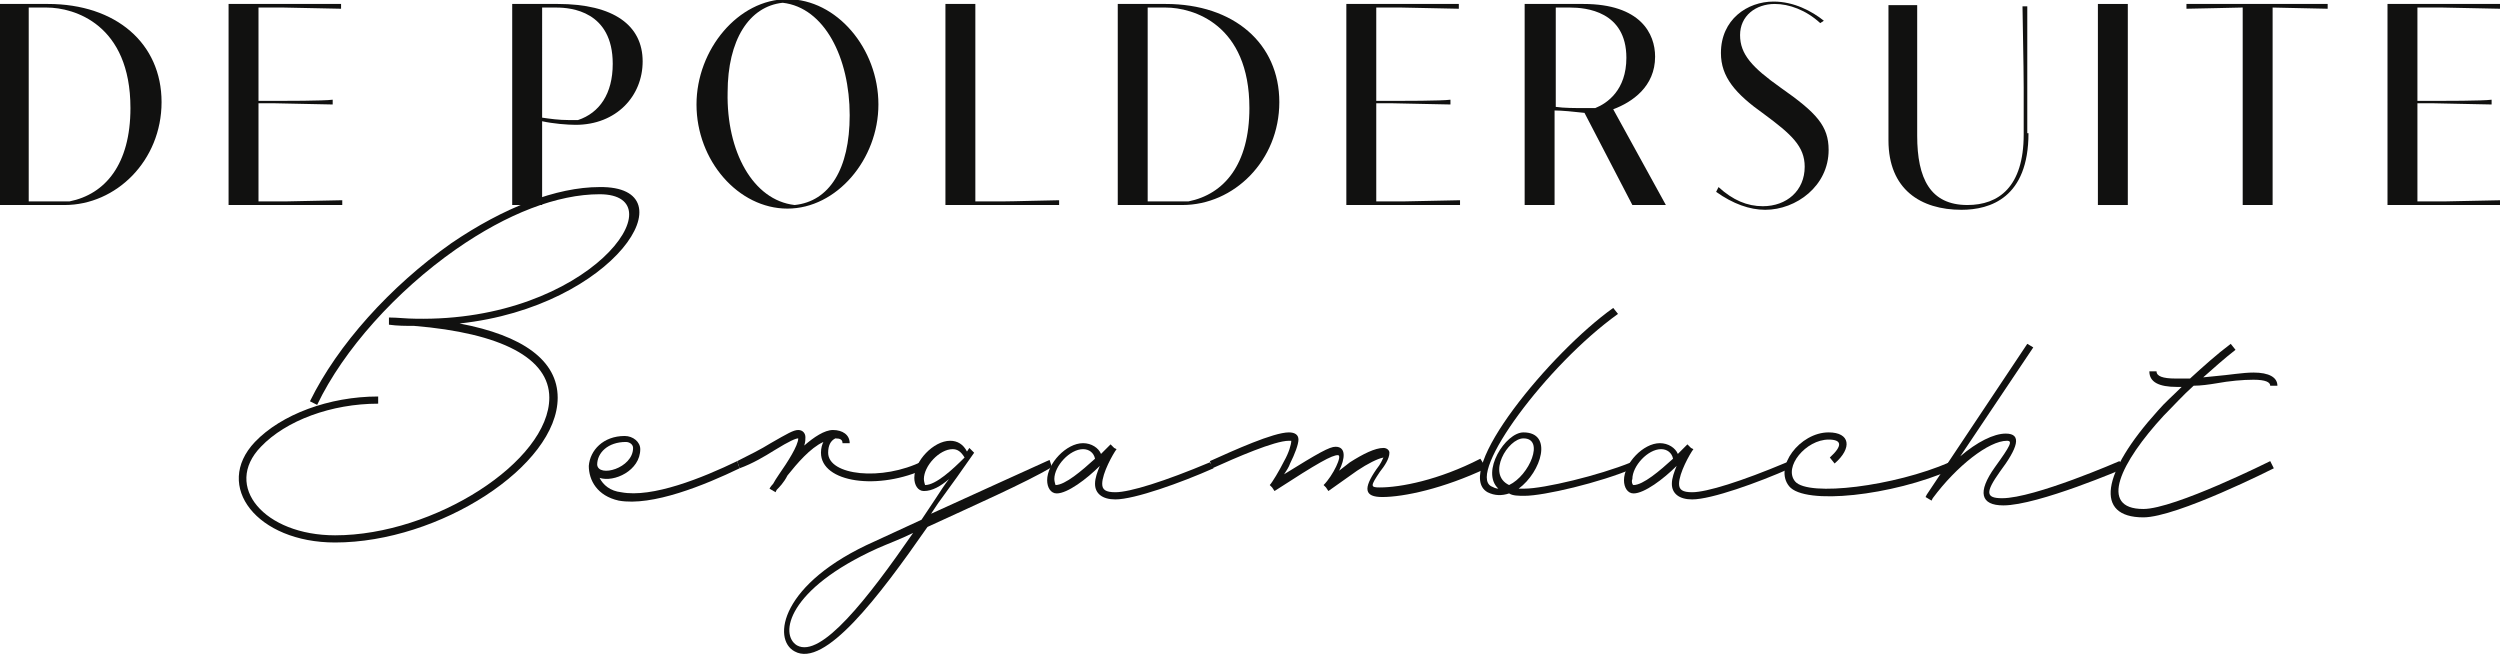
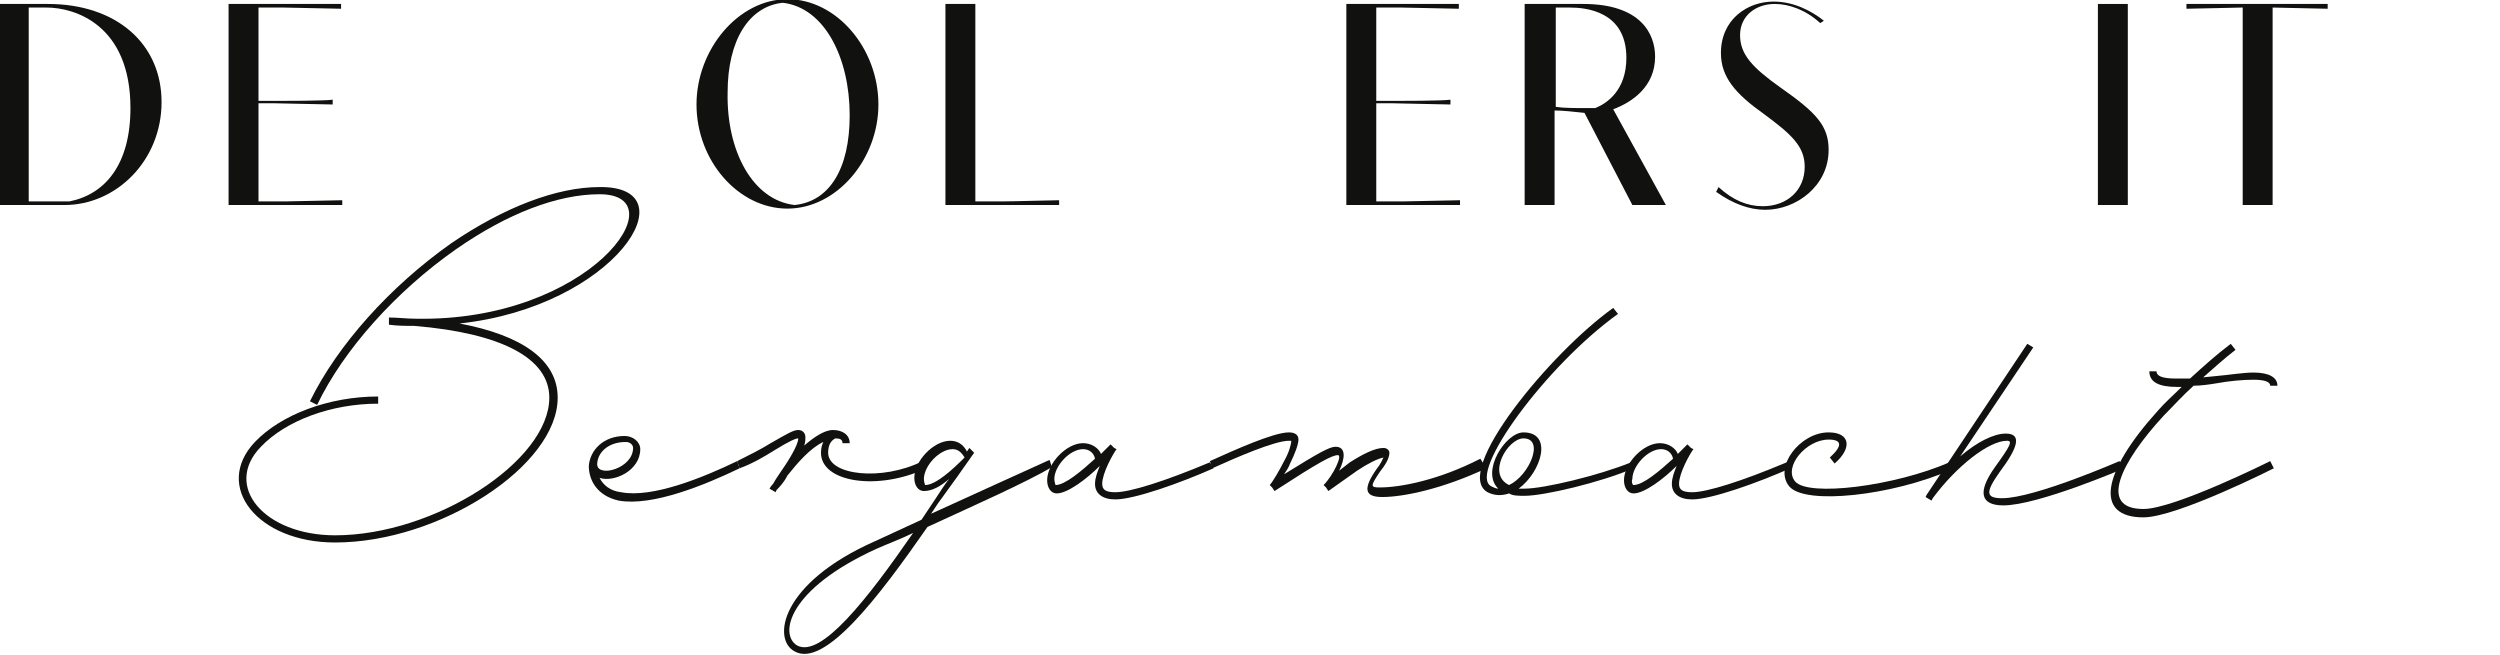
<svg xmlns="http://www.w3.org/2000/svg" version="1.1" id="Laag_1" x="0px" y="0px" viewBox="0 0 208.9 54.7" style="enable-background:new 0 0 208.9 54.7;" xml:space="preserve">
  <style type="text/css">
	.st0{enable-background:new    ;}
	.st1{fill:#111110;}
</style>
  <g id="logo" transform="translate(-582 -4750.869)">
    <g class="st0">
      <path class="st1" d="M582,4751.2h4c5.7,0,9.5,3.3,9.5,8.2c0,4.9-3.8,8.6-8.1,8.6H582V4751.2z M587.8,4767.7c3-0.6,5.1-3.1,5.1-7.8    c0-7-4.7-8.4-7-8.4h-1.5v16.2H587.8z" />
      <path class="st1" d="M601.1,4751.2h9.4v0.4c-0.6,0-4.2-0.1-4.8-0.1h-2.1v7.8h1.4c0.6,0,4.1,0,4.8-0.1v0.4c-0.7,0-4.2-0.1-4.8-0.1    h-1.4v8.2h2.2c0.6,0,4.2-0.1,4.8-0.1v0.4h-9.5V4751.2z" />
-       <path class="st1" d="M628.6,4751.2c4.7,0,7.1,1.8,7.1,4.8c0,2.9-2.2,5.3-5.6,5.3c-0.7,0-1.9-0.1-2.8-0.3v7h-2.5v-16.8H628.6z     M627.3,4760.7c0.7,0.1,1.4,0.2,2.2,0.2c0.3,0,0.5,0,0.8,0c1.8-0.6,2.9-2.2,2.9-4.7c0-4.4-3.5-4.7-4.7-4.7h-1.2V4760.7z" />
      <path class="st1" d="M640.2,4759.6c0-4.6,3.5-8.8,7.6-8.8s7.6,4.1,7.6,8.8c0,4.6-3.5,8.7-7.6,8.7S640.2,4764.3,640.2,4759.6z     M648.4,4768c2.9-0.3,4.6-3,4.6-7.5c0-4.8-2.1-9-5.6-9.4c-2.8,0.3-4.6,3.1-4.6,7.5C642.7,4763.5,644.9,4767.6,648.4,4768z" />
      <path class="st1" d="M661,4751.2h2.5v16.5h2.2c0.9,0,4.2-0.1,4.8-0.1v0.4H661V4751.2z" />
-       <path class="st1" d="M675.4,4751.2h4c5.7,0,9.5,3.3,9.5,8.2c0,4.9-3.8,8.6-8.1,8.6h-5.4V4751.2z M681.3,4767.7    c3-0.6,5.1-3.1,5.1-7.8c0-7-4.7-8.4-7-8.4h-1.5v16.2H681.3z" />
      <path class="st1" d="M694.5,4751.2h9.4v0.4c-0.6,0-4.2-0.1-4.8-0.1H697v7.8h1.4c0.6,0,4.1,0,4.8-0.1v0.4c-0.7,0-4.2-0.1-4.8-0.1    H697v8.2h2.2c0.6,0,4.2-0.1,4.8-0.1v0.4h-9.5V4751.2z" />
      <path class="st1" d="M709.5,4751.2h4.8c4.8,0,6,2.5,6,4.4c0,2.5-1.9,3.8-3.5,4.4l4.4,8h-2.8l-4-7.7c-0.9-0.1-1.9-0.2-2.5-0.2v7.9    h-2.5V4751.2z M712,4759.8c0.7,0.1,1.6,0.1,2.4,0.1c0.3,0,0.6,0,0.9,0c1-0.4,2.6-1.5,2.6-4.2c0-3.9-3.4-4.2-4.7-4.2H712V4759.8z" />
      <path class="st1" d="M734.1,4752.8c-1.2-1.1-2.6-1.6-3.8-1.6c-1.6,0-2.9,1-2.9,2.6c0,1.6,1,2.7,3.4,4.4c3,2.1,4,3.2,4,5.2    c0,3-2.7,5-5.3,5c-1.3,0-2.7-0.5-4.1-1.5l0.2-0.4c1.2,1.1,2.4,1.6,3.7,1.6c2,0,3.5-1.3,3.5-3.3c0-1.7-1.1-2.7-3.4-4.4    c-2.4-1.7-3.6-3.1-3.6-5.1c0-2.8,2.2-4.3,4.4-4.3c1.7,0,3.2,0.8,4.2,1.6L734.1,4752.8z" />
-       <path class="st1" d="M751.5,4762c0,5.4-3.2,6.4-5.6,6.4c-3.4,0-6.1-1.7-6.1-5.8v-11.3h2.4v10.9c0,3.6,1.1,5.8,4.2,5.8    c2.6,0,4.7-1.5,4.7-5.9v-3.9c0-1.8-0.1-6.1-0.1-6.8h0.4V4762z" />
      <path class="st1" d="M757.3,4751.2h2.5v16.8h-2.5V4751.2z" />
      <path class="st1" d="M764.8,4751.2h11.7v0.4c-0.6,0-4.1-0.1-4.6-0.1v16.5h-2.5v-16.5h-0.1c-0.3,0-4,0.1-4.6,0.1V4751.2z" />
-       <path class="st1" d="M781.5,4751.2h9.4v0.4c-0.6,0-4.2-0.1-4.8-0.1h-2.1v7.8h1.4c0.6,0,4.1,0,4.8-0.1v0.4c-0.7,0-4.2-0.1-4.8-0.1    h-1.4v8.2h2.2c0.6,0,4.2-0.1,4.8-0.1v0.4h-9.5V4751.2z" />
    </g>
    <g class="st0">
      <path class="st1" d="M620.4,4777.9c5.3,1,8.2,3.1,8.2,6.2c0,5.7-9.9,12.1-18.6,12.1c-6.5,0-10.2-4.7-6.7-8.4    c2.2-2.3,6.2-3.8,10.3-3.8v0.6c-3.9,0-7.7,1.4-9.8,3.6c-3.2,3.3,0.3,7.4,6.2,7.4c8.3,0,17.9-6.2,17.9-11.5c0-3.3-4-5.4-11.3-6    c-0.7,0-1.4,0-2.1-0.1l0-0.6h0h0c0.7,0,1.5,0.1,2.2,0.1c14.6,0.3,22.1-10.4,15.4-10.4c-3.5,0-7.7,1.6-12,4.6    c-5,3.5-9.4,8.4-11.6,13l-0.6-0.3c2.3-4.7,6.7-9.6,11.8-13.2c4.4-3,8.8-4.7,12.4-4.7C639.8,4766.4,633.4,4776.5,620.4,4777.9z" />
      <path class="st1" d="M643.8,4790c-2.9,1.4-7.3,3.2-10.1,2.7c-1.8-0.4-2.5-1.7-2.5-2.9v0c0.1-1.3,1.2-2.5,3-2.5    c0.7,0,1.3,0.5,1.3,1.1c0,1.8-2.2,2.8-3.4,2.4c0.3,0.6,0.9,1.1,1.8,1.2c2.6,0.5,6.8-1.2,9.7-2.6L643.8,4790z M631.9,4789.7    c0.1,1.1,3,0.3,3-1.4c0-0.3-0.3-0.5-0.6-0.5C632.8,4787.8,631.9,4788.7,631.9,4789.7z" />
      <path class="st1" d="M659.4,4790c-4,1.9-8.8,1.2-8.8-1.3c0-0.4,0.1-0.7,0.2-0.9c-1.1,0.5-2.2,1.8-3,2.8c-0.3,0.6-0.7,1-0.9,1.2    l-0.1,0.2h0l-0.5-0.3c0,0,0.1-0.2,0.3-0.4c0.1-0.2,0.3-0.5,0.5-0.8c0.7-1,1.6-2.4,1.6-3v0c-0.2,0-0.7,0.2-2,1    c-0.8,0.5-1.8,1.1-2.9,1.5l-0.2-0.6c1-0.5,2-1,2.8-1.5c1.4-0.8,1.9-1.1,2.3-1.1c0.4,0,0.6,0.3,0.6,0.6c0,0.2,0,0.4-0.1,0.7    c0.8-0.7,1.7-1.3,2.4-1.3c0.8,0,1.4,0.4,1.4,1.1h-0.6c0-0.3-0.2-0.4-0.6-0.4c-0.4,0.2-0.6,0.6-0.6,1.2c0,1.9,4.5,2.4,7.9,0.7    L659.4,4790z" />
      <path class="st1" d="M659.5,4794.9c-4.1,5.9-8.6,11.8-11.1,10.4c-1.9-1-1.2-5.7,6.7-9.2l3.9-1.8c0.4-0.6,0.8-1.2,1.2-1.8    c0.4-0.6,0.7-1.1,1.1-1.6c-0.7,0.6-1.4,1-2.1,1c-0.5,0-0.8-0.5-0.8-1.1c0-1.4,1.6-3.1,3-3.1c0.6,0,1.1,0.3,1.4,0.9l0.2-0.3l0,0    l0.2,0.2l0.2,0.2c-0.9,1.3-1.9,2.7-3,4.2c-0.2,0.3-0.4,0.6-0.6,0.9c3.7-1.7,7.5-3.4,9.9-4.5l0.2,0.6    C667.7,4791.2,663.4,4793.1,659.5,4794.9z M658.3,4795.4c-1,0.5-2.1,0.9-3,1.3c-7.5,3.4-8.2,7.2-6.7,8.1    C650.6,4805.9,654.5,4800.9,658.3,4795.4z M659.3,4791.4c0.9,0,2.3-1.3,3.3-2.3c-0.3-0.5-0.6-0.7-1-0.7c-1.1,0-2.4,1.4-2.4,2.5    C659.2,4791.1,659.3,4791.4,659.3,4791.4z" />
      <path class="st1" d="M683.4,4790c-2.7,1.2-6.6,2.6-8.2,2.6c-1.1,0-1.7-0.5-1.7-1.3c0-0.5,0.2-1,0.4-1.5c-1.1,1.1-2.7,2.3-3.6,2.3    c-0.5,0-0.8-0.5-0.8-1.1c0-1.4,1.6-3.1,3-3.1c0.7,0,1.3,0.4,1.5,0.9l0.8-0.8l0.3,0.3l0.2,0.1c-0.3,0.4-1.2,2-1.2,2.9    c0,0.5,0.3,0.7,1.1,0.7c1.2,0,4.1-0.9,7.9-2.5L683.4,4790z M670.2,4791.4c0.8,0,2.2-1.2,3.3-2.2c-0.1-0.5-0.5-0.8-1-0.8    c-1.1,0-2.4,1.4-2.4,2.5C670.1,4791.1,670.2,4791.4,670.2,4791.4z" />
      <path class="st1" d="M706.2,4790c-3.6,1.7-6.9,2.4-8.7,2.4c-1.5,0-1.6-0.7-0.5-2.3c0.4-0.5,0.5-0.8,0.6-1    c-0.5,0.1-1.3,0.5-2.2,1.1l-2.4,1.7l-0.2-0.3l-0.2-0.2c0.8-0.8,1.6-2.5,1.2-2.5c-0.5,0-1.6,0.6-5.3,3l-0.2-0.3l-0.2-0.2l0,0    c0.2-0.2,0.8-1.2,1.2-2c0.4-0.7,0.6-1.4,0.6-1.7c0,0,0,0-0.2,0c-1.2,0-4.4,1.4-6.4,2.3l-0.2-0.6c2-0.9,5.3-2.4,6.6-2.4    c0.5,0,0.8,0.2,0.8,0.6s-0.3,1.2-0.7,2c-0.1,0.3-0.3,0.6-0.5,0.9c2.9-1.8,3.8-2.3,4.3-2.3c0.9,0,0.8,1,0.3,2l0.9-0.7    c1.1-0.7,2.1-1.2,2.8-1.2c0.3,0,0.5,0.2,0.5,0.4c0,0.5-0.4,1.1-0.8,1.6c-0.8,1.2-0.8,1.3,0,1.3c1.7,0,4.9-0.6,8.4-2.4L706.2,4790z    " />
      <path class="st1" d="M718.5,4790c-2.8,1.2-7.5,2.3-9.1,2.3c-0.5,0-1,0-1.3-0.2c-0.6,0.2-1.2,0.2-1.8-0.1    c-3-1.7,5.3-11.7,10.5-15.4l0.4,0.5c-6,4.3-12.6,13.3-10.6,14.4c0.2,0.1,0.4,0.2,0.6,0.2c-1.5-1.4,0.6-4.7,2.1-4.7    c2.5,0,1.5,3.3-0.4,4.7c0.1,0,0.3,0,0.5,0c1.6,0,6.2-1.1,8.9-2.2L718.5,4790z M708.1,4791.4c1.7-0.8,3-3.9,1.2-3.9    C708,4787.5,706.2,4790.5,708.1,4791.4z" />
      <path class="st1" d="M731.6,4790c-2.7,1.2-6.6,2.6-8.2,2.6c-1.1,0-1.7-0.5-1.7-1.3c0-0.5,0.2-1,0.4-1.5c-1.1,1.1-2.7,2.3-3.6,2.3    c-0.5,0-0.8-0.5-0.8-1.1c0-1.4,1.6-3.1,3-3.1c0.7,0,1.3,0.4,1.5,0.9l0.8-0.8l0.3,0.3l0.2,0.1c-0.3,0.4-1.2,2-1.2,2.9    c0,0.5,0.3,0.7,1.1,0.7c1.2,0,4.1-0.9,7.9-2.5L731.6,4790z M718.5,4791.4c0.8,0,2.2-1.2,3.3-2.2c-0.1-0.5-0.5-0.8-1-0.8    c-1.1,0-2.4,1.4-2.4,2.5C718.3,4791.1,718.4,4791.4,718.5,4791.4z" />
      <path class="st1" d="M734.9,4789.1c1.1-1,1-1.5-0.1-1.5c-1.9,0-3.8,2.3-2.8,3.5c1.1,1.3,8.3,0.4,12.9-1.6l0.2,0.6    c-5,2.2-12.3,3-13.6,1.4c-1.3-1.6,0.9-4.5,3.3-4.5c1.8,0,2,1.3,0.5,2.6L734.9,4789.1z" />
      <path class="st1" d="M759.5,4790c0,0-7.2,3.1-10.1,3.1c-1.9,0-2.2-1.1-0.7-3.2c1.3-1.8,1.5-2.2,1-2.2c-1.5,0-4.2,2.1-6.2,4.8    l-0.1,0.2l0,0l-0.5-0.3l0.1-0.2l8.4-12.6l0.5,0.3l-6.1,9.1c1.4-1.2,2.8-1.9,3.8-1.9c1.4,0,1,1.2-0.5,3.2c-1.2,1.7-1.2,2.2,0.2,2.2    c2.7,0,9.8-3.1,9.8-3.1L759.5,4790z" />
      <path class="st1" d="M771.7,4789.4l0.3,0.6c0,0-8.1,4.1-10.9,4.1c-4.1,0-3.5-3.7,1.2-8.9c0.6-0.7,1.3-1.3,2-2h-0.4    c-1.5,0-2.3-0.4-2.3-1.3h0.6c0,0.4,0.5,0.6,1.6,0.6c0.4,0,0.7,0,1.2,0c1.1-1,2.2-2,3.4-2.9l0.4,0.5c-0.9,0.7-1.8,1.5-2.7,2.3    l1-0.1c1.2-0.1,2.3-0.3,3.2-0.3c1.3,0,2,0.4,2,1.1h-0.6c0-0.3-0.4-0.5-1.4-0.5c-0.9,0-2,0.1-3.1,0.3c-0.6,0.1-1.3,0.2-1.9,0.2    c-0.9,0.8-1.7,1.7-2.5,2.5c-3.6,3.9-5.5,7.8-1.7,7.8C763.7,4793.4,771.7,4789.4,771.7,4789.4z" />
    </g>
  </g>
</svg>